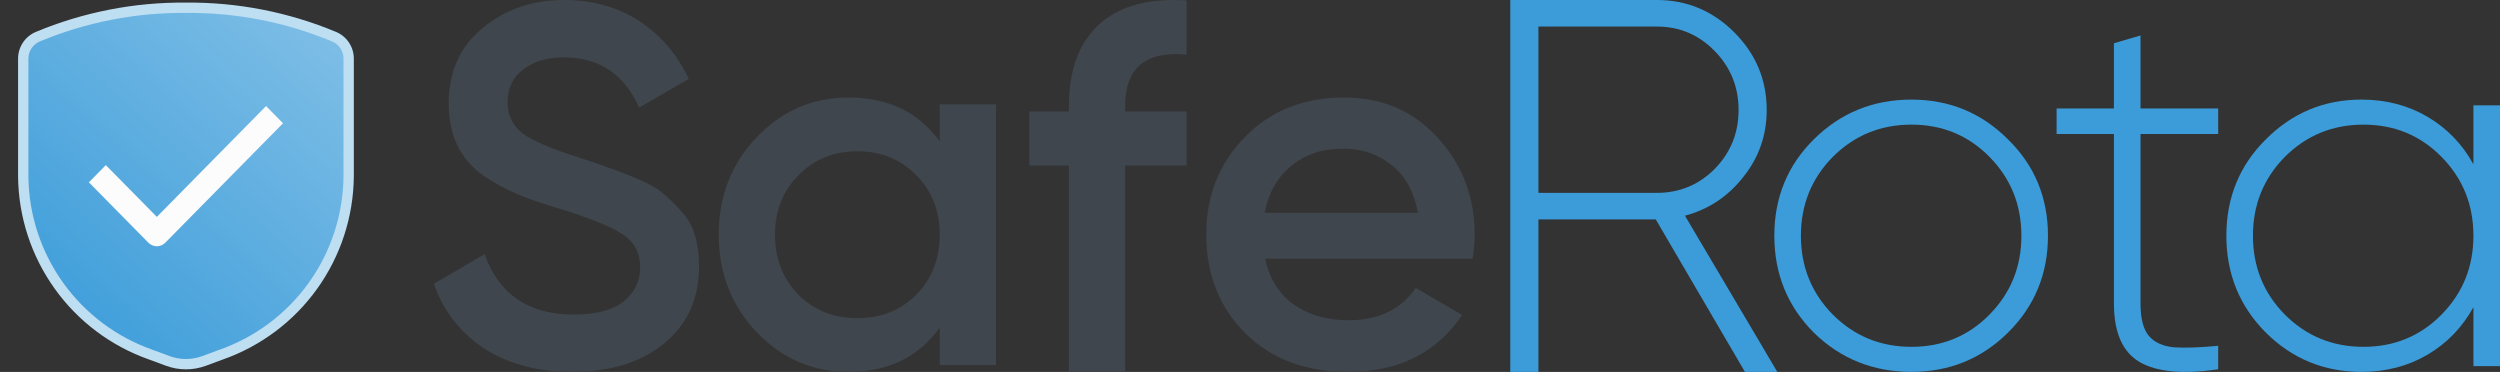
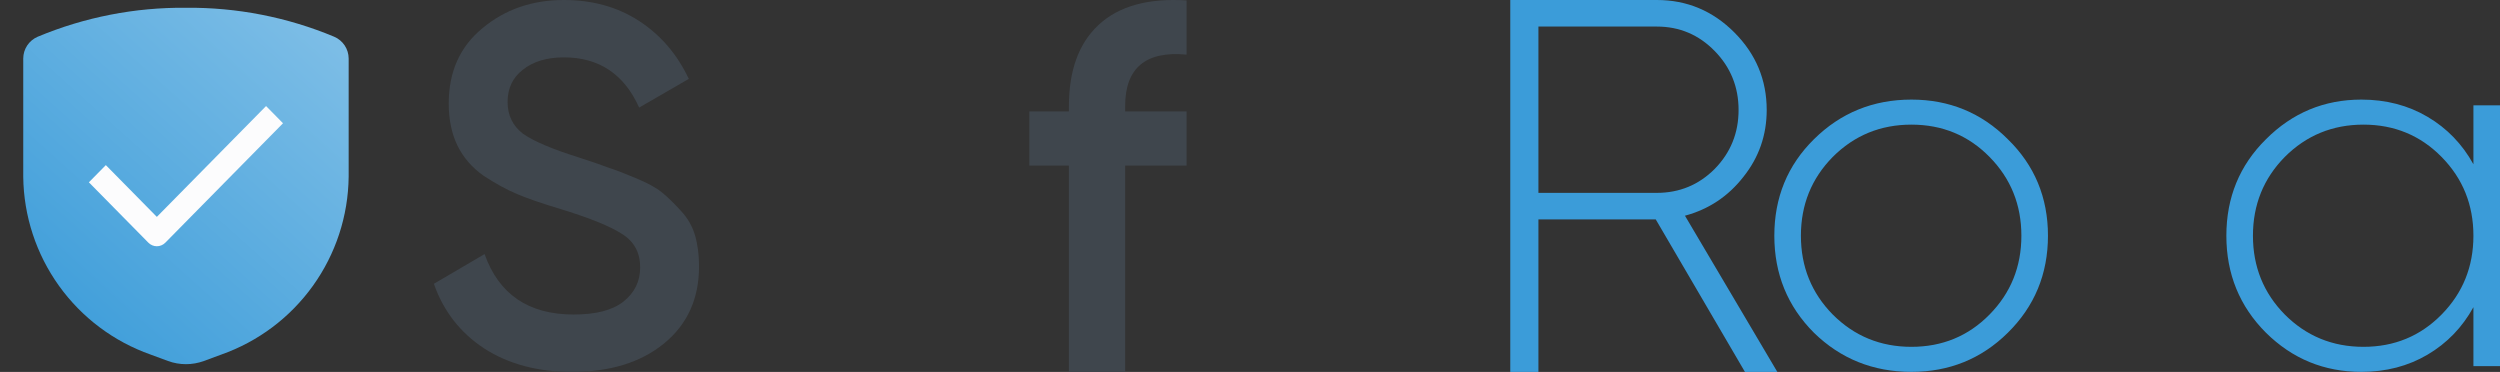
<svg xmlns="http://www.w3.org/2000/svg" width="242" height="36" viewBox="0 0 242 36" fill="none">
  <rect x="0" y="0" width="242" height="36" fill="#333333" stroke="none" />
  <path d="M239.427 10.196H242V35.441H239.427V29.736C238.351 31.688 236.871 33.22 234.987 34.331C233.103 35.441 230.967 35.997 228.579 35.997C224.98 35.997 221.903 34.734 219.346 32.21C216.79 29.652 215.512 26.521 215.512 22.819C215.512 19.116 216.79 16.002 219.346 13.478C221.903 10.92 224.98 9.641 228.579 9.641C230.967 9.641 233.103 10.196 234.987 11.307C236.871 12.418 238.351 13.949 239.427 15.901V10.196ZM221.163 30.443C223.248 32.53 225.788 33.573 228.781 33.573C231.775 33.573 234.297 32.53 236.349 30.443C238.401 28.356 239.427 25.814 239.427 22.819C239.427 19.823 238.401 17.282 236.349 15.195C234.297 13.108 231.775 12.064 228.781 12.064C225.788 12.064 223.248 13.108 221.163 15.195C219.111 17.282 218.085 19.823 218.085 22.819C218.085 25.814 219.111 28.356 221.163 30.443Z" fill="#3B9CD9" />
-   <path d="M214.72 12.972H207.202V29.382C207.202 30.829 207.471 31.873 208.009 32.512C208.548 33.152 209.372 33.522 210.482 33.623C211.592 33.69 213.004 33.64 214.72 33.471V35.744C211.323 36.248 208.783 36.013 207.101 35.037C205.453 34.061 204.629 32.176 204.629 29.382V12.972H199.079V10.498H204.629V4.187L207.202 3.43V10.498H214.72V12.972Z" fill="#3B9CD9" />
  <path d="M185.024 35.997C181.324 35.997 178.179 34.734 175.589 32.21C173.033 29.652 171.755 26.521 171.755 22.819C171.755 19.116 173.033 16.002 175.589 13.478C178.179 10.92 181.324 9.641 185.024 9.641C188.691 9.641 191.802 10.92 194.358 13.478C196.948 16.002 198.243 19.116 198.243 22.819C198.243 26.521 196.948 29.652 194.358 32.21C191.802 34.734 188.691 35.997 185.024 35.997ZM177.406 30.443C179.491 32.53 182.031 33.573 185.024 33.573C188.018 33.573 190.541 32.53 192.592 30.443C194.644 28.356 195.67 25.814 195.67 22.819C195.67 19.823 194.644 17.282 192.592 15.195C190.541 13.108 188.018 12.064 185.024 12.064C182.031 12.064 179.491 13.108 177.406 15.195C175.354 17.282 174.328 19.823 174.328 22.819C174.328 25.814 175.354 28.356 177.406 30.443Z" fill="#3B9CD9" />
  <path d="M168.91 36L160.277 21.24H148.919V36H146.195V0H160.379C163.291 0 165.793 1.046 167.882 3.137C169.972 5.229 171.017 7.731 171.017 10.646C171.017 13.08 170.264 15.24 168.756 17.126C167.283 19.011 165.399 20.263 163.103 20.88L172.045 36H168.91ZM148.919 2.571V18.669H160.379C162.572 18.669 164.439 17.897 165.981 16.354C167.523 14.777 168.294 12.874 168.294 10.646C168.294 8.417 167.523 6.514 165.981 4.937C164.439 3.36 162.572 2.571 160.379 2.571H148.919Z" fill="#3B9CD9" />
-   <path d="M122.467 25.043C122.871 26.962 123.796 28.443 125.242 29.487C126.688 30.496 128.454 31.001 130.54 31.001C133.433 31.001 135.602 29.958 137.049 27.871L141.539 30.496C139.05 34.166 135.367 36 130.489 36C126.386 36 123.073 34.755 120.55 32.264C118.027 29.739 116.766 26.558 116.766 22.721C116.766 18.951 118.01 15.803 120.499 13.279C122.988 10.72 126.184 9.441 130.086 9.441C133.786 9.441 136.813 10.737 139.168 13.329C141.556 15.921 142.75 19.069 142.75 22.771C142.75 23.343 142.683 24.101 142.548 25.043H122.467ZM122.417 20.6H137.25C136.88 18.547 136.023 16.998 134.677 15.955C133.365 14.911 131.818 14.39 130.035 14.39C128.017 14.39 126.335 14.945 124.99 16.056C123.644 17.167 122.787 18.681 122.417 20.6Z" fill="#3F464D" />
  <path d="M114.861 5.286C110.896 4.916 108.914 6.58 108.914 10.279V10.783H114.861V16.028H108.914V36H103.471V16.028H99.641V10.783H103.471V10.279C103.471 6.815 104.428 4.193 106.343 2.411C108.292 0.595 111.131 -0.195 114.861 0.041V5.286Z" fill="#3F464D" />
-   <path d="M90.965 10.098H96.414V35.344H90.965V31.708C88.913 34.569 85.97 36 82.136 36C78.671 36 75.711 34.721 73.255 32.163C70.8 29.571 69.572 26.423 69.572 22.721C69.572 18.984 70.8 15.837 73.255 13.279C75.711 10.72 78.671 9.441 82.136 9.441C85.97 9.441 88.913 10.855 90.965 13.683V10.098ZM77.292 28.527C78.805 30.042 80.706 30.799 82.993 30.799C85.281 30.799 87.181 30.042 88.695 28.527C90.208 26.979 90.965 25.043 90.965 22.721C90.965 20.398 90.208 18.479 88.695 16.965C87.181 15.416 85.281 14.642 82.993 14.642C80.706 14.642 78.805 15.416 77.292 16.965C75.778 18.479 75.021 20.398 75.021 22.721C75.021 25.043 75.778 26.979 77.292 28.527Z" fill="#3F464D" />
  <path d="M55.379 36C52.042 36 49.201 35.24 46.856 33.719C44.544 32.198 42.925 30.116 42 27.471L46.906 24.595C48.293 28.496 51.167 30.446 55.527 30.446C57.675 30.446 59.277 30.033 60.334 29.207C61.424 28.347 61.969 27.24 61.969 25.884C61.969 24.463 61.391 23.388 60.235 22.661C59.078 21.901 57.03 21.074 54.09 20.182C52.439 19.686 51.101 19.223 50.077 18.793C49.053 18.364 47.963 17.769 46.806 17.008C45.683 16.215 44.841 15.24 44.279 14.083C43.718 12.926 43.437 11.57 43.437 10.017C43.437 6.942 44.527 4.512 46.707 2.727C48.888 0.909 51.514 0 54.586 0C57.361 0 59.789 0.678 61.87 2.033C63.951 3.388 65.553 5.256 66.676 7.636L61.87 10.413C60.416 7.174 57.988 5.554 54.586 5.554C52.934 5.554 51.613 5.95 50.622 6.744C49.631 7.504 49.135 8.545 49.135 9.868C49.135 11.157 49.631 12.182 50.622 12.942C51.646 13.669 53.479 14.446 56.122 15.273C57.443 15.703 58.401 16.033 58.996 16.265C59.624 16.463 60.483 16.793 61.573 17.256C62.696 17.719 63.538 18.182 64.1 18.645C64.661 19.107 65.256 19.686 65.883 20.38C66.544 21.074 67.007 21.868 67.271 22.76C67.535 23.653 67.667 24.661 67.667 25.785C67.667 28.926 66.528 31.422 64.248 33.273C62.002 35.091 59.045 36 55.379 36Z" fill="#3F464D" />
  <path d="M2.25 5.664V17.12C2.294 20.905 3.5 24.585 5.706 27.662C7.911 30.739 11.008 33.064 14.579 34.322L16.26 34.943C17.383 35.355 18.617 35.355 19.74 34.943L21.422 34.322C24.992 33.064 28.089 30.739 30.294 27.662C32.5 24.585 33.706 20.905 33.75 17.12V5.664C33.748 5.214 33.615 4.774 33.366 4.399C33.117 4.025 32.763 3.731 32.349 3.555C27.805 1.659 22.924 0.705 18 0.752C13.076 0.705 8.195 1.659 3.651 3.555C3.237 3.731 2.883 4.025 2.634 4.399C2.385 4.774 2.252 5.214 2.25 5.664Z" fill="url(#paint0_linear_4974_71053)" />
-   <path fill-rule="evenodd" clip-rule="evenodd" d="M18 0.252C22.99 0.205 27.937 1.172 32.542 3.094L32.544 3.095C33.049 3.309 33.479 3.666 33.782 4.123C34.086 4.579 34.248 5.115 34.25 5.662L34.25 5.664L34.25 17.125C34.205 21.013 32.966 24.793 30.701 27.953C28.437 31.112 25.257 33.5 21.591 34.792C21.59 34.792 21.589 34.793 21.588 34.793L19.913 35.412C18.679 35.865 17.322 35.865 16.088 35.412L14.412 34.793C14.411 34.793 14.41 34.792 14.409 34.792C10.743 33.5 7.563 31.112 5.299 27.953C3.034 24.793 1.795 21.013 1.75 17.125L1.75 17.12L1.75 5.664L1.75 5.662C1.752 5.115 1.914 4.579 2.218 4.123C2.521 3.666 2.951 3.309 3.456 3.095L3.458 3.094C8.063 1.172 13.01 0.205 18 0.252ZM3.845 4.016C3.521 4.154 3.245 4.383 3.051 4.676C2.856 4.969 2.751 5.313 2.75 5.665V17.117C2.793 20.798 3.967 24.378 6.112 27.371C8.257 30.364 11.271 32.626 14.745 33.85L14.752 33.853L16.432 34.473C16.432 34.473 16.433 34.473 16.432 34.473C17.444 34.845 18.556 34.845 19.567 34.473C19.567 34.473 19.568 34.473 19.567 34.473L21.255 33.85C24.729 32.626 27.743 30.364 29.888 27.371C32.033 24.378 33.207 20.798 33.25 17.117L33.25 5.666C33.25 5.666 33.25 5.666 33.25 5.666C33.249 5.314 33.144 4.969 32.95 4.676C32.755 4.383 32.479 4.154 32.155 4.016C27.674 2.146 22.86 1.205 18.005 1.252L17.995 1.252C13.14 1.206 8.326 2.146 3.845 4.016Z" fill="#BEDEF2" />
  <path d="M15.183 23.837C14.873 23.837 14.579 23.711 14.362 23.491L8.604 17.648L10.245 15.983L15.183 20.994L25.754 10.266L27.395 11.931L16.003 23.491C15.786 23.711 15.492 23.837 15.183 23.837Z" fill="#FCFCFD" />
  <defs>
    <linearGradient id="paint0_linear_4974_71053" x1="31.537" y1="3.703" x2="4.874" y2="33.431" gradientUnits="userSpaceOnUse">
      <stop stop-color="#7CBDE6" />
      <stop offset="1" stop-color="#3B9CD9" />
    </linearGradient>
  </defs>
</svg>